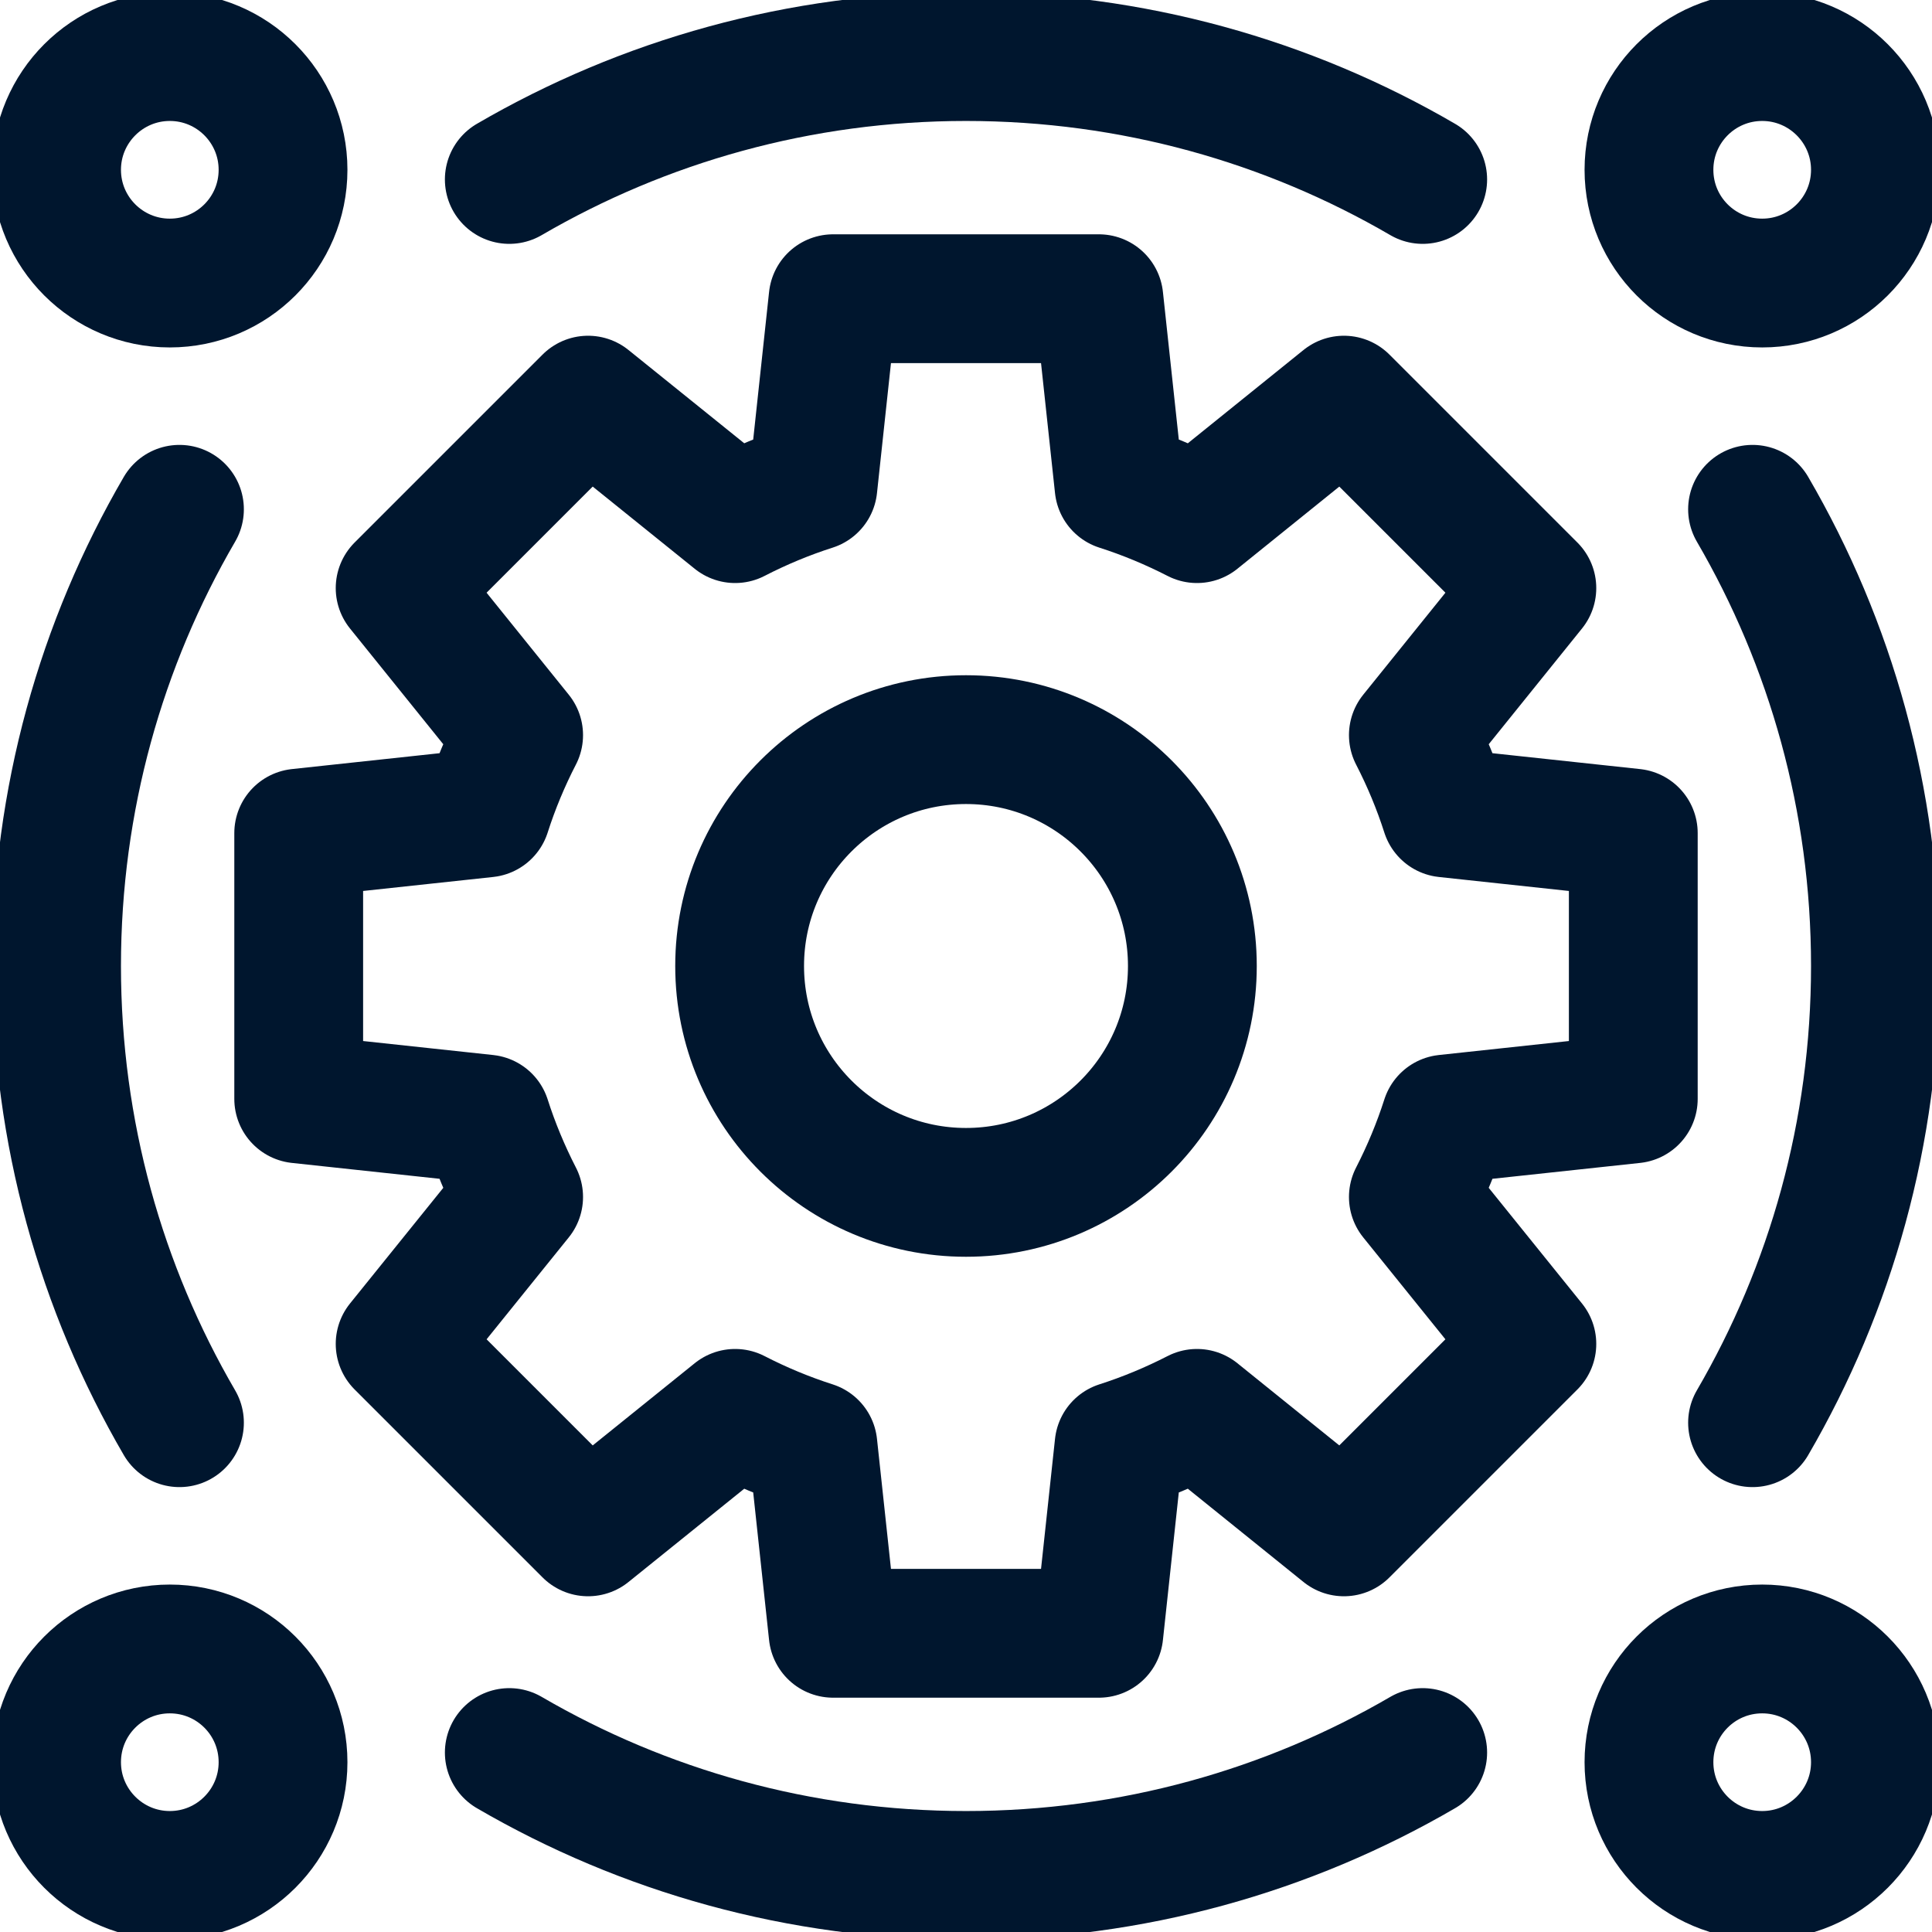
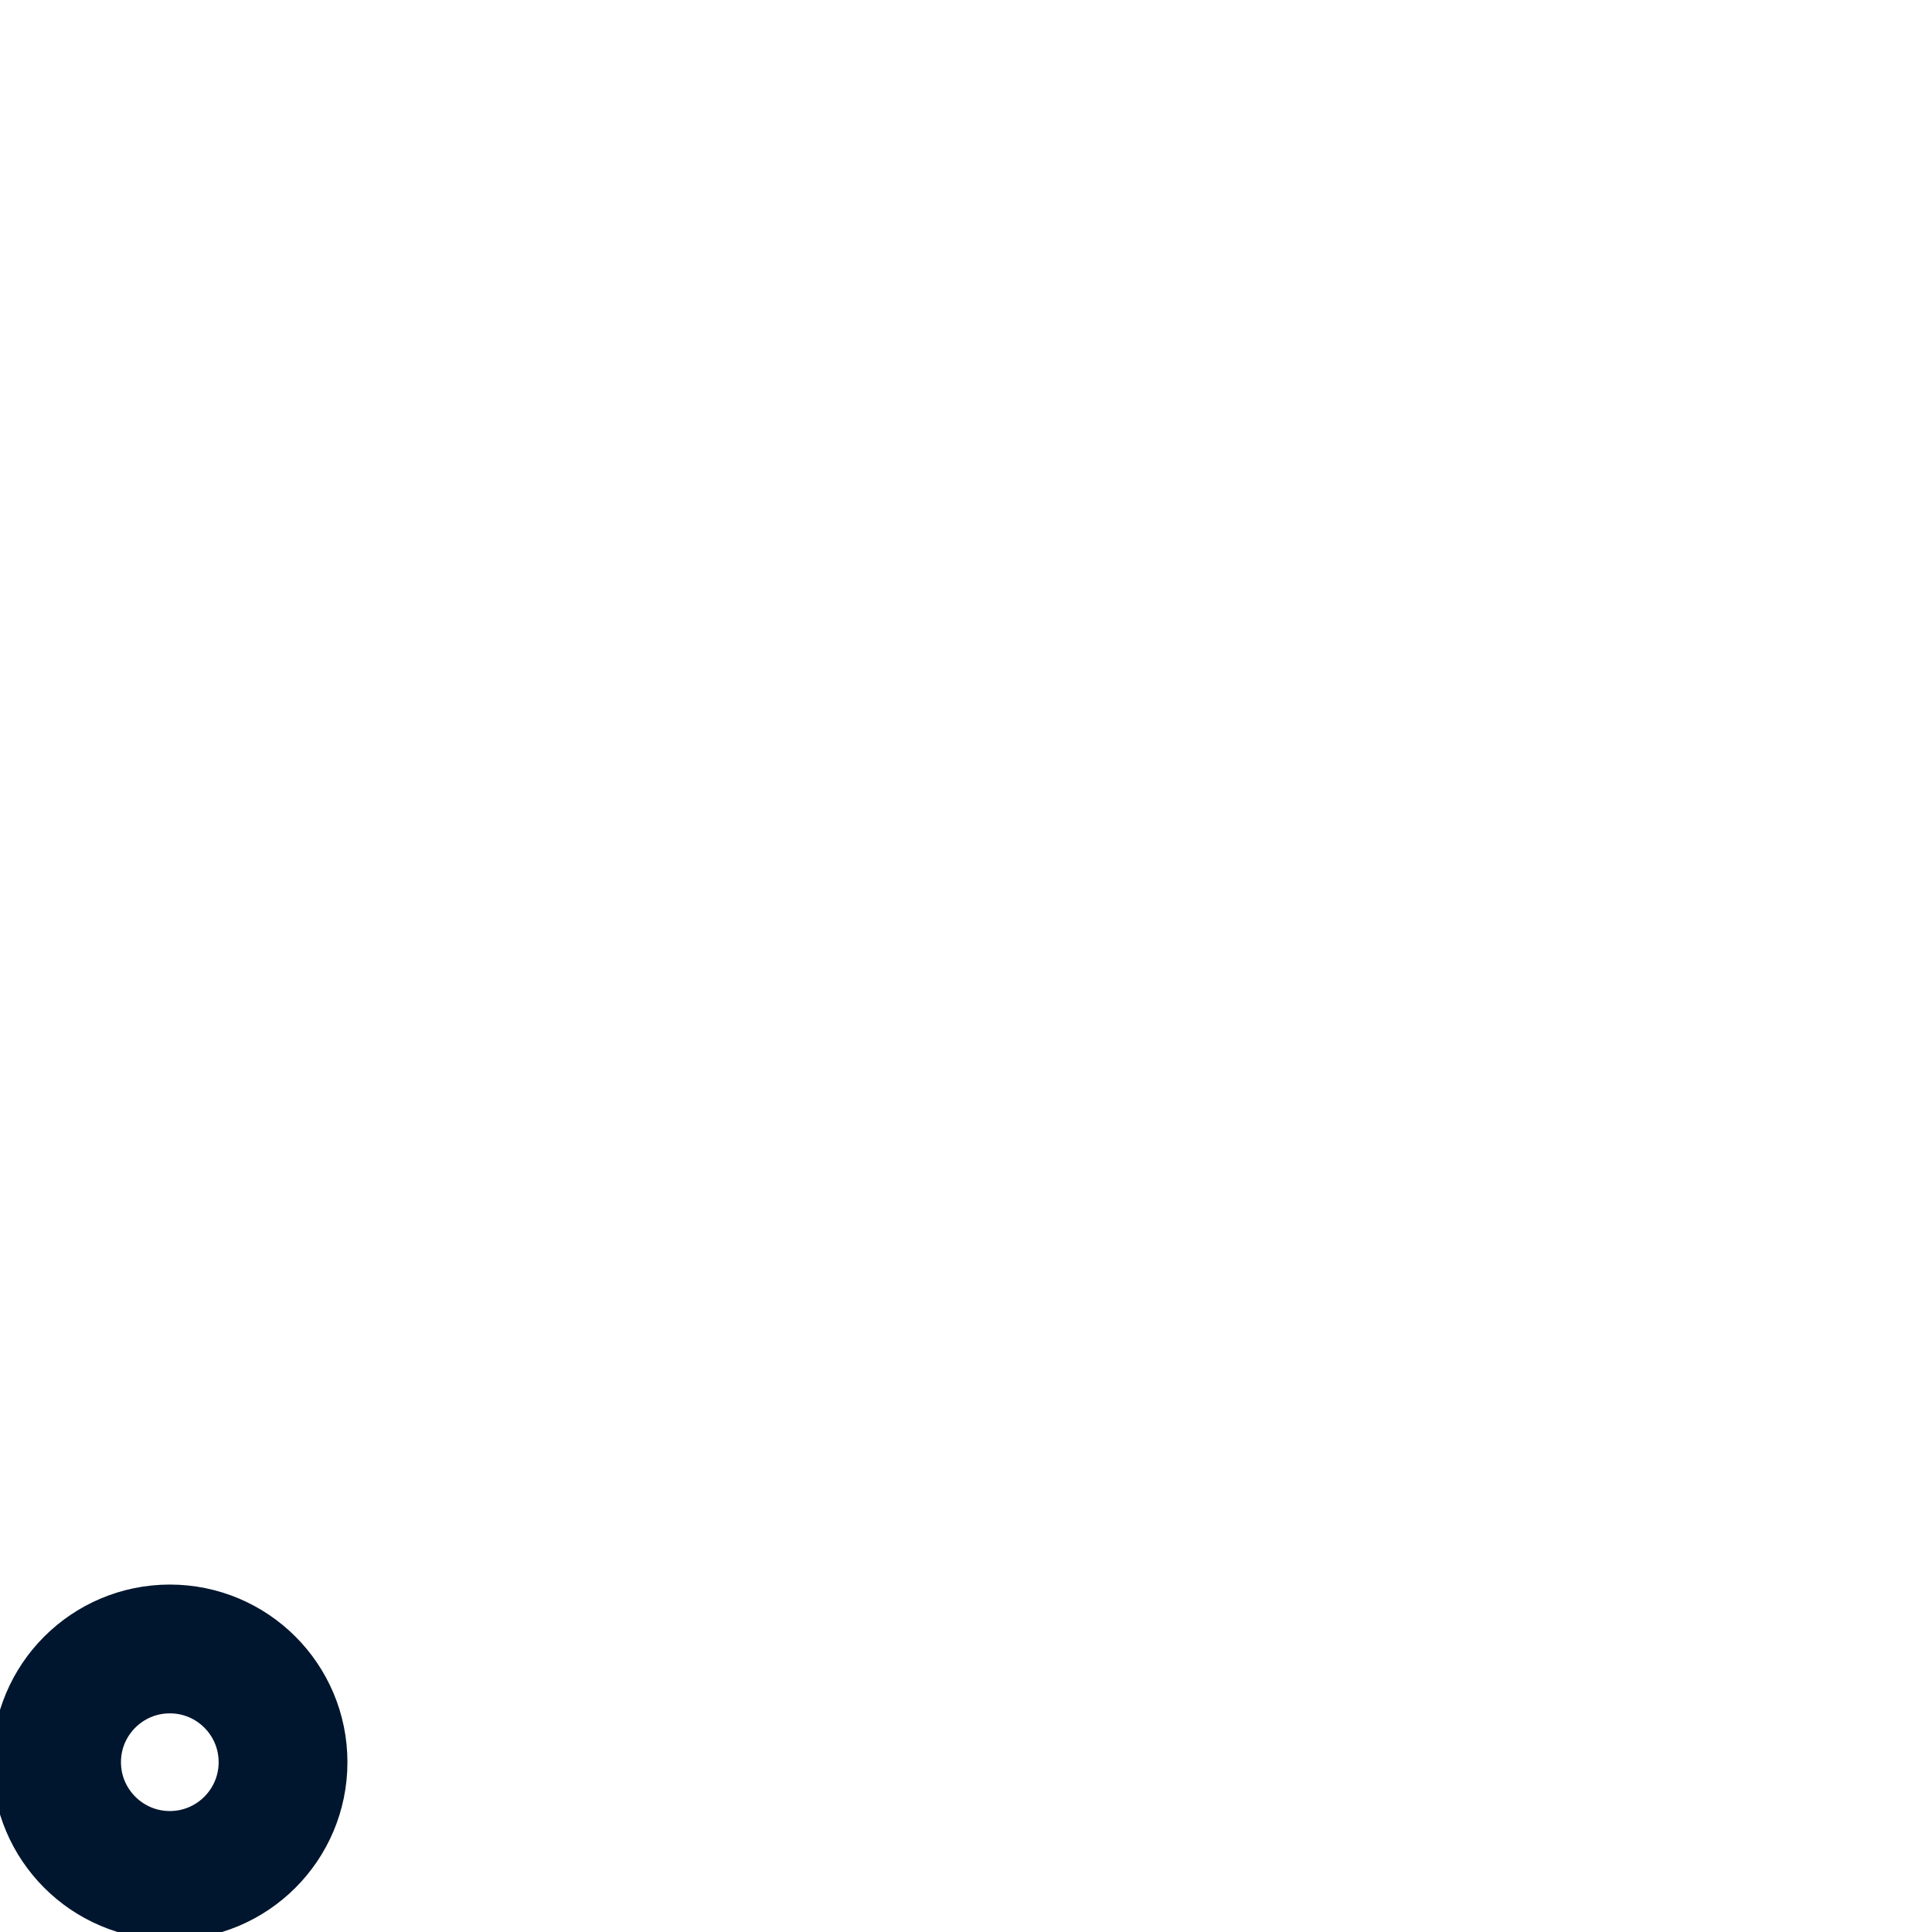
<svg xmlns="http://www.w3.org/2000/svg" width="18" height="18" viewBox="0 0 18 18" fill="none">
  <g clip-path="url(#clip0_5807_7412)">
-     <path d="M4.745 16.328C5.995 17.056 7.449 17.473 9 17.473C10.551 17.473 12.005 17.056 13.255 16.328M4.745 1.672C5.995 0.944 7.449 0.527 9 0.527C10.551 0.527 12.005 0.944 13.255 1.672M16.328 4.745C17.056 5.995 17.473 7.449 17.473 9C17.473 10.551 17.056 12.005 16.328 13.255M1.672 13.255C0.944 12.005 0.527 10.551 0.527 9C0.527 7.449 0.944 5.995 1.672 4.745M15.217 10.238V7.762L13.469 7.574C13.389 7.324 13.288 7.082 13.168 6.849L14.272 5.479L12.521 3.728L11.152 4.832C10.918 4.712 10.676 4.611 10.426 4.531L10.238 2.783H7.762L7.574 4.531C7.324 4.611 7.082 4.712 6.849 4.832L5.479 3.728L3.728 5.479L4.832 6.849C4.712 7.082 4.611 7.324 4.531 7.574L2.783 7.762V10.238L4.531 10.426C4.611 10.676 4.712 10.918 4.832 11.152L3.728 12.521L5.479 14.272L6.849 13.168C7.082 13.288 7.324 13.389 7.574 13.469L7.762 15.217H10.238L10.426 13.469C10.676 13.389 10.918 13.288 11.152 13.168L12.521 14.272L14.272 12.521L13.168 11.152C13.288 10.918 13.389 10.676 13.469 10.426L15.217 10.238Z" stroke="#00162E" stroke-width="1.2" stroke-miterlimit="10" stroke-linecap="round" stroke-linejoin="round" />
-     <path d="M16.418 2.637C17 2.637 17.473 2.165 17.473 1.582C17.473 1 17 0.527 16.418 0.527C15.835 0.527 15.363 1 15.363 1.582C15.363 2.165 15.835 2.637 16.418 2.637Z" stroke="#00162E" stroke-width="1.2" stroke-miterlimit="10" stroke-linecap="round" stroke-linejoin="round" />
    <path d="M1.582 17.473C2.165 17.473 2.637 17 2.637 16.418C2.637 15.835 2.165 15.363 1.582 15.363C1 15.363 0.527 15.835 0.527 16.418C0.527 17 1 17.473 1.582 17.473Z" stroke="#00162E" stroke-width="1.2" stroke-miterlimit="10" stroke-linecap="round" stroke-linejoin="round" />
-     <path d="M16.418 17.473C17 17.473 17.473 17 17.473 16.418C17.473 15.835 17 15.363 16.418 15.363C15.835 15.363 15.363 15.835 15.363 16.418C15.363 17 15.835 17.473 16.418 17.473Z" stroke="#00162E" stroke-width="1.2" stroke-miterlimit="10" stroke-linecap="round" stroke-linejoin="round" />
-     <path d="M1.582 2.637C2.165 2.637 2.637 2.165 2.637 1.582C2.637 1 2.165 0.527 1.582 0.527C1 0.527 0.527 1 0.527 1.582C0.527 2.165 1 2.637 1.582 2.637Z" stroke="#00162E" stroke-width="1.2" stroke-miterlimit="10" stroke-linecap="round" stroke-linejoin="round" />
-     <path d="M9 11.109C10.165 11.109 11.109 10.165 11.109 9C11.109 7.835 10.165 6.891 9 6.891C7.835 6.891 6.891 7.835 6.891 9C6.891 10.165 7.835 11.109 9 11.109Z" stroke="#00162E" stroke-width="1.2" stroke-miterlimit="10" stroke-linecap="round" stroke-linejoin="round" />
  </g>
  <defs>
    <clipPath id="clip0_5807_7412">
      <rect width="18" height="18" fill="white" />
    </clipPath>
  </defs>
</svg>